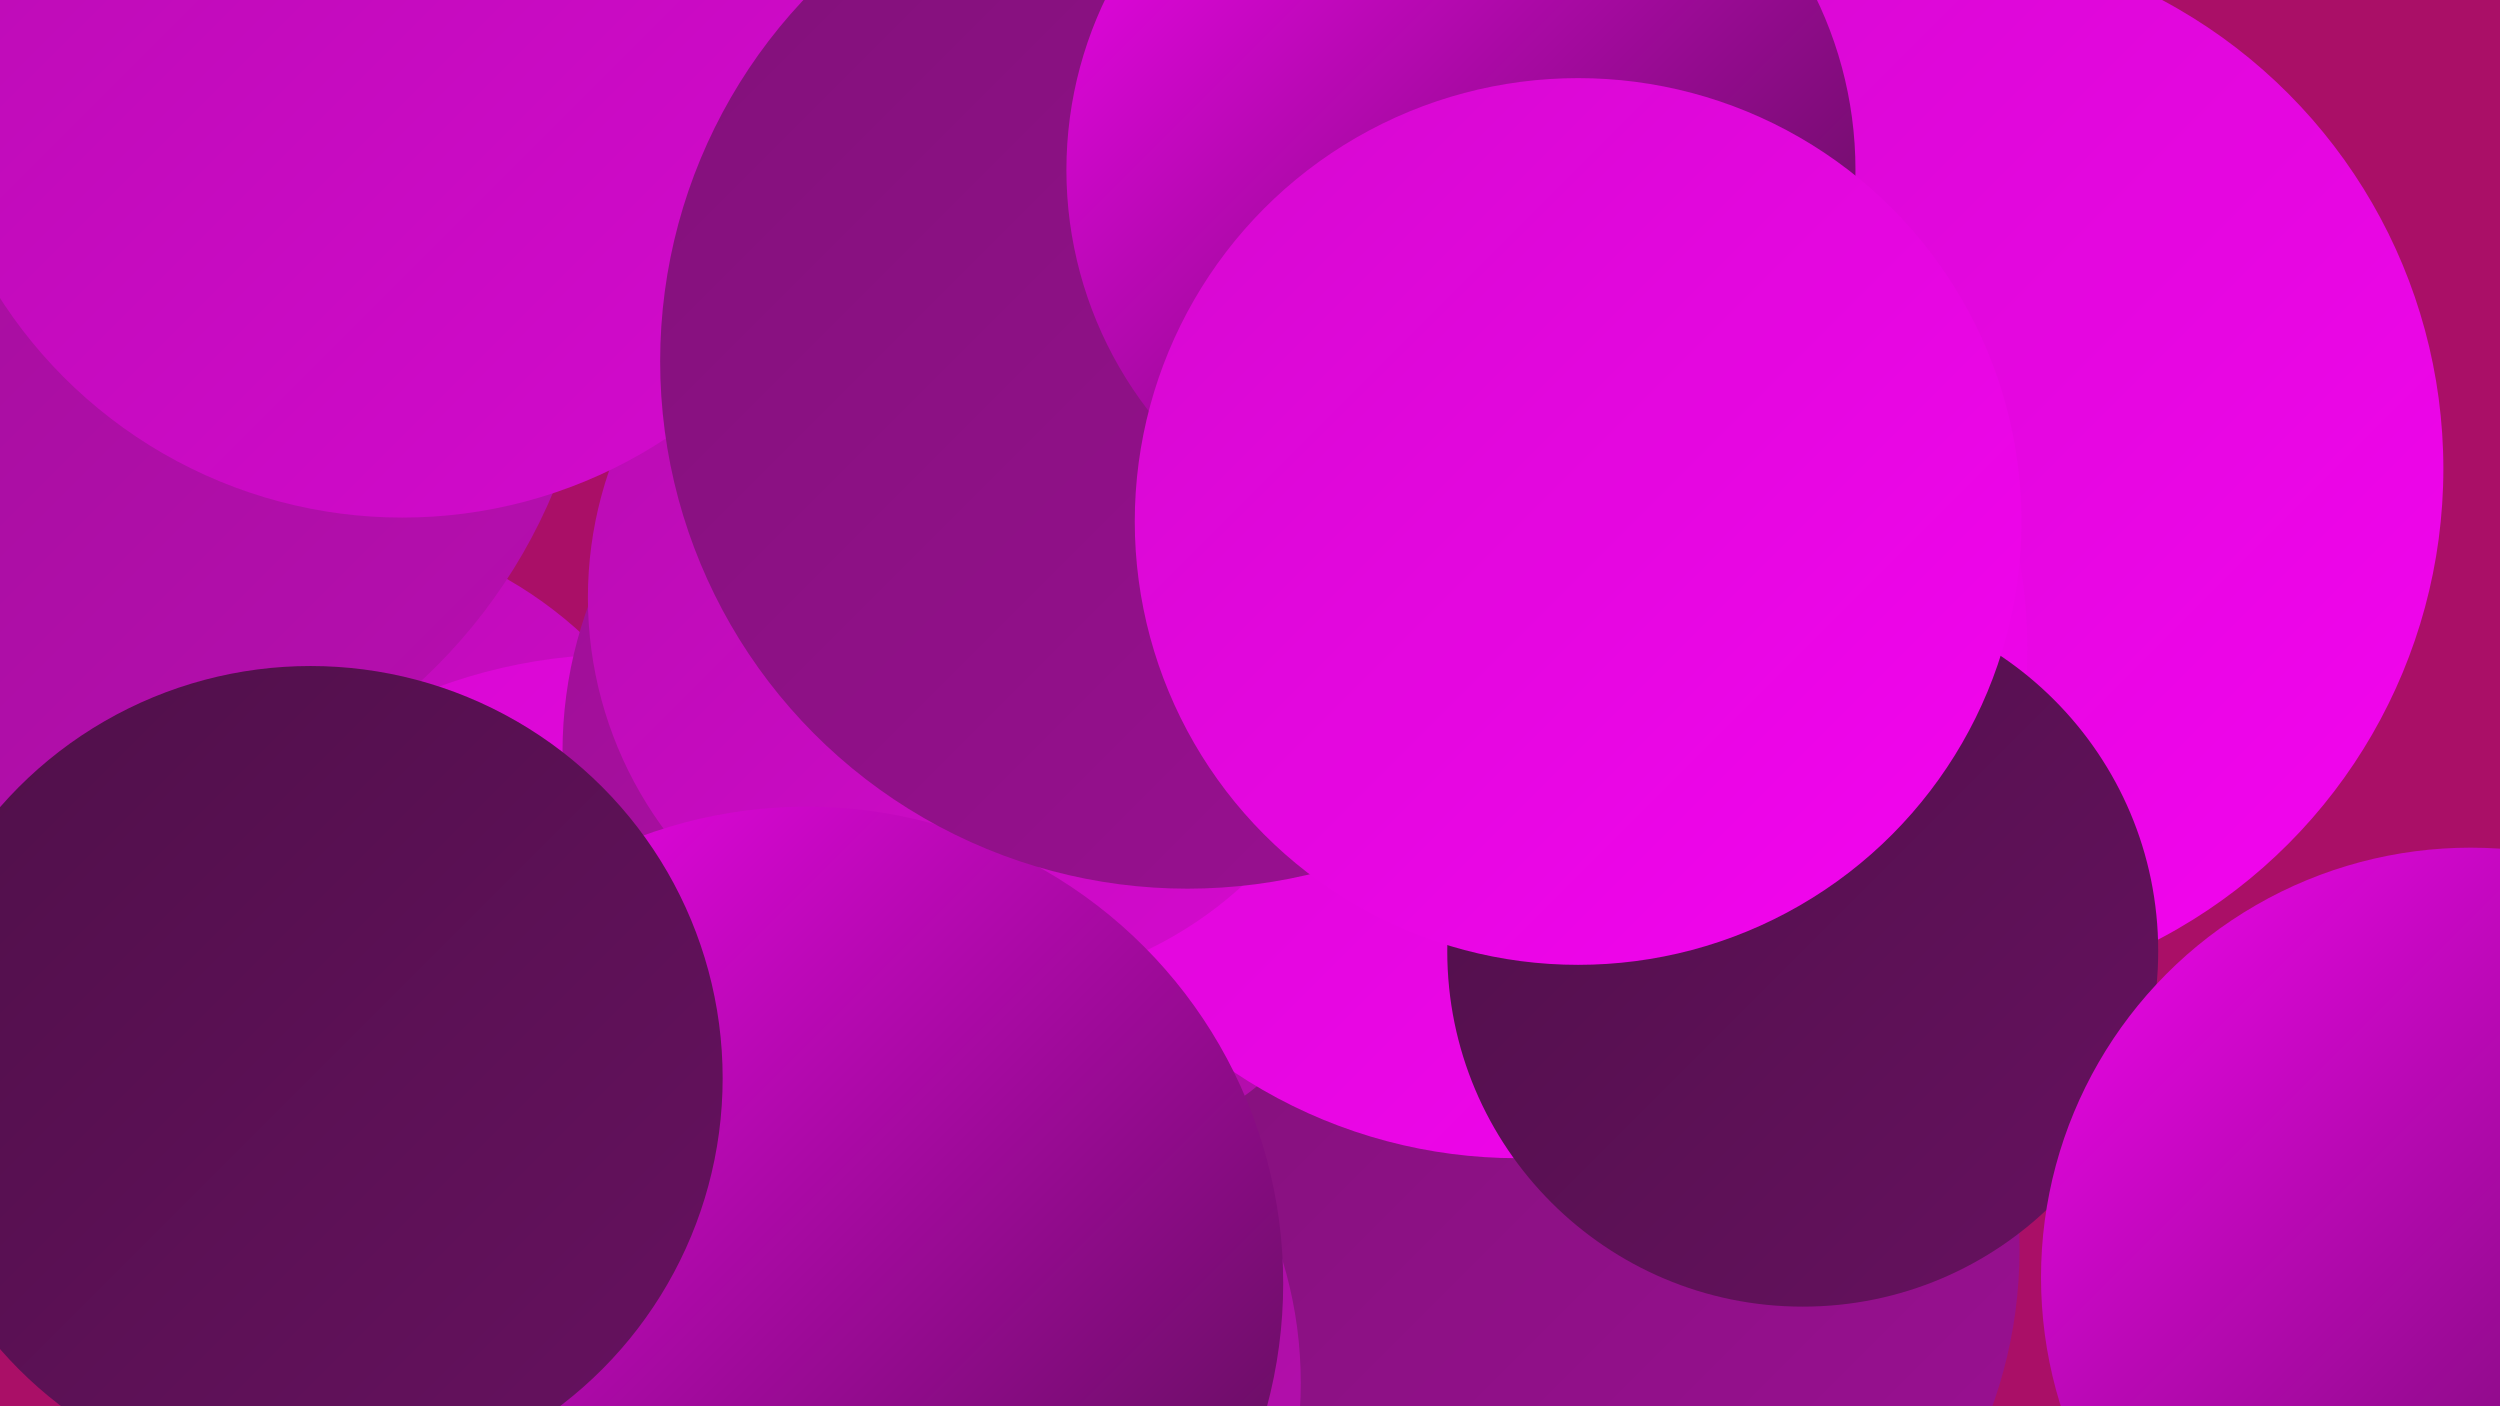
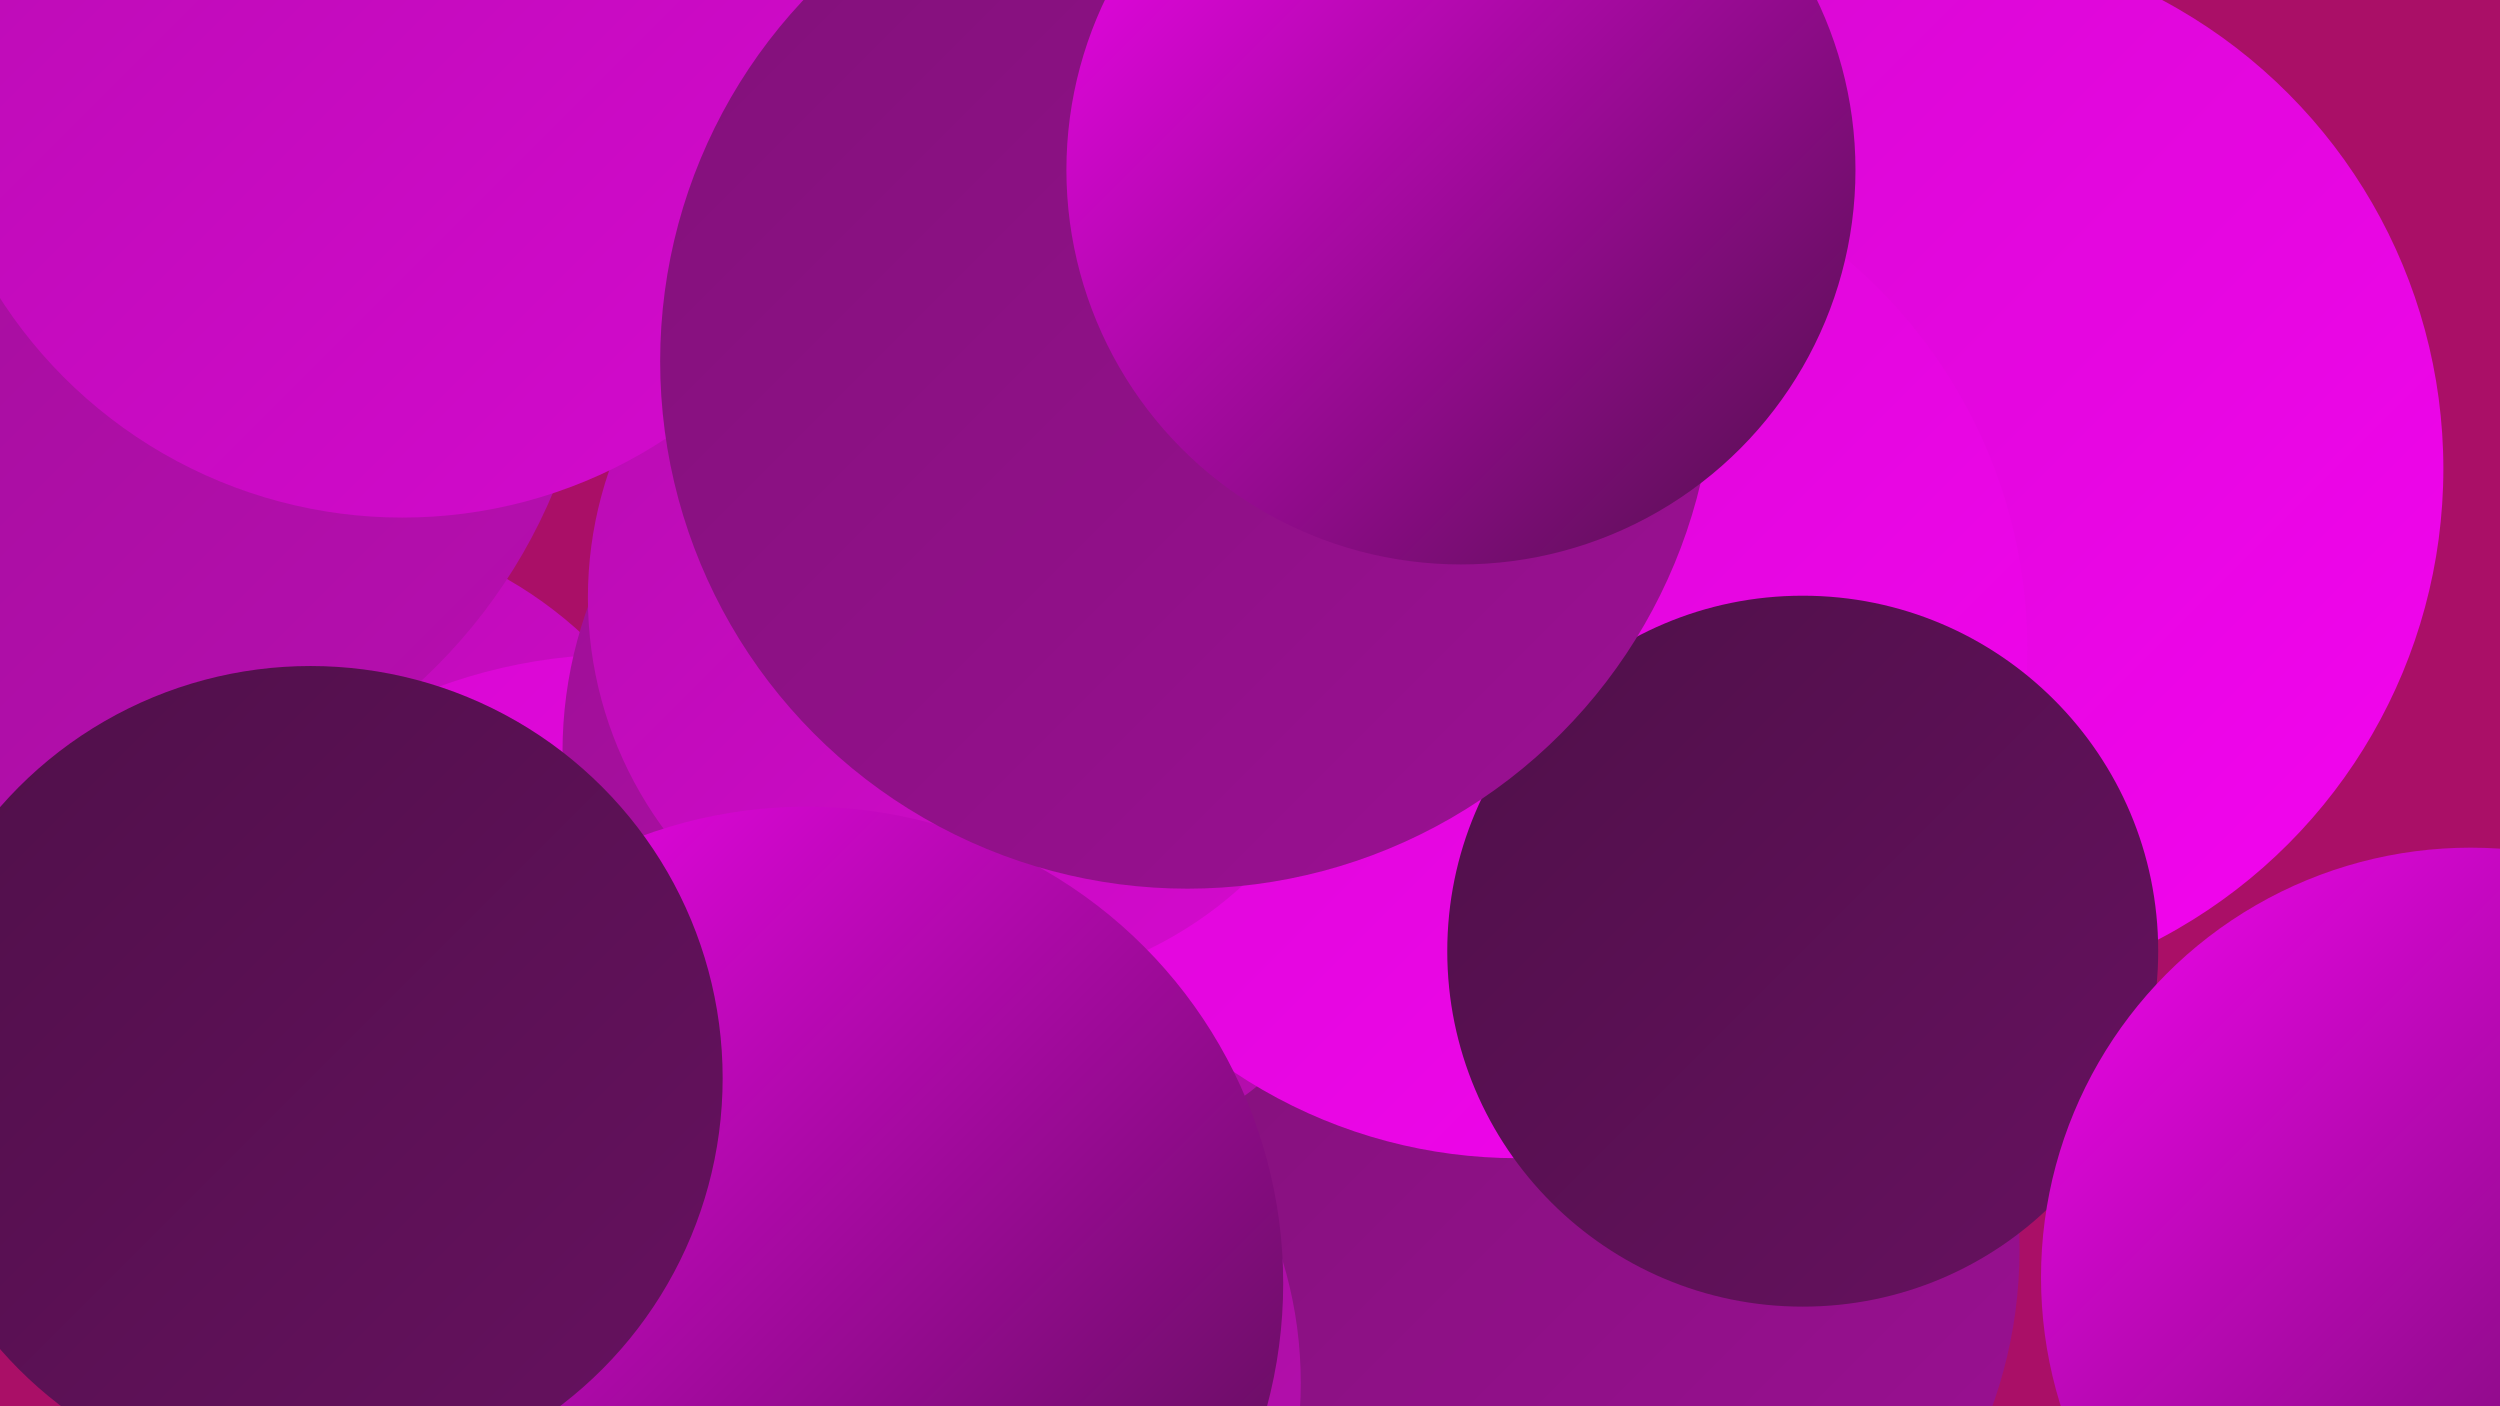
<svg xmlns="http://www.w3.org/2000/svg" width="1280" height="720">
  <defs>
    <linearGradient id="grad0" x1="0%" y1="0%" x2="100%" y2="100%">
      <stop offset="0%" style="stop-color:#4f1049;stop-opacity:1" />
      <stop offset="100%" style="stop-color:#671160;stop-opacity:1" />
    </linearGradient>
    <linearGradient id="grad1" x1="0%" y1="0%" x2="100%" y2="100%">
      <stop offset="0%" style="stop-color:#671160;stop-opacity:1" />
      <stop offset="100%" style="stop-color:#811179;stop-opacity:1" />
    </linearGradient>
    <linearGradient id="grad2" x1="0%" y1="0%" x2="100%" y2="100%">
      <stop offset="0%" style="stop-color:#811179;stop-opacity:1" />
      <stop offset="100%" style="stop-color:#9c1094;stop-opacity:1" />
    </linearGradient>
    <linearGradient id="grad3" x1="0%" y1="0%" x2="100%" y2="100%">
      <stop offset="0%" style="stop-color:#9c1094;stop-opacity:1" />
      <stop offset="100%" style="stop-color:#b80db1;stop-opacity:1" />
    </linearGradient>
    <linearGradient id="grad4" x1="0%" y1="0%" x2="100%" y2="100%">
      <stop offset="0%" style="stop-color:#b80db1;stop-opacity:1" />
      <stop offset="100%" style="stop-color:#d509cf;stop-opacity:1" />
    </linearGradient>
    <linearGradient id="grad5" x1="0%" y1="0%" x2="100%" y2="100%">
      <stop offset="0%" style="stop-color:#d509cf;stop-opacity:1" />
      <stop offset="100%" style="stop-color:#f404f0;stop-opacity:1" />
    </linearGradient>
    <linearGradient id="grad6" x1="0%" y1="0%" x2="100%" y2="100%">
      <stop offset="0%" style="stop-color:#f404f0;stop-opacity:1" />
      <stop offset="100%" style="stop-color:#4f1049;stop-opacity:1" />
    </linearGradient>
  </defs>
  <rect width="1280" height="720" fill="#aa0f67" />
  <circle cx="645" cy="302" r="232" fill="url(#grad0)" />
  <circle cx="727" cy="514" r="274" fill="url(#grad5)" />
  <circle cx="153" cy="482" r="214" fill="url(#grad4)" />
  <circle cx="318" cy="606" r="271" fill="url(#grad5)" />
  <circle cx="797" cy="640" r="237" fill="url(#grad2)" />
  <circle cx="507" cy="385" r="219" fill="url(#grad3)" />
  <circle cx="979" cy="240" r="272" fill="url(#grad5)" />
  <circle cx="26" cy="144" r="279" fill="url(#grad3)" />
  <circle cx="777" cy="332" r="261" fill="url(#grad5)" />
  <circle cx="923" cy="487" r="182" fill="url(#grad0)" />
  <circle cx="451" cy="708" r="215" fill="url(#grad3)" />
  <circle cx="501" cy="306" r="200" fill="url(#grad4)" />
  <circle cx="563" cy="224" r="197" fill="url(#grad1)" />
  <circle cx="206" cy="20" r="245" fill="url(#grad4)" />
  <circle cx="413" cy="657" r="244" fill="url(#grad6)" />
  <circle cx="159" cy="552" r="211" fill="url(#grad0)" />
  <circle cx="1265" cy="654" r="220" fill="url(#grad6)" />
  <circle cx="608" cy="185" r="270" fill="url(#grad2)" />
  <circle cx="748" cy="87" r="202" fill="url(#grad6)" />
-   <circle cx="808" cy="267" r="227" fill="url(#grad5)" />
</svg>